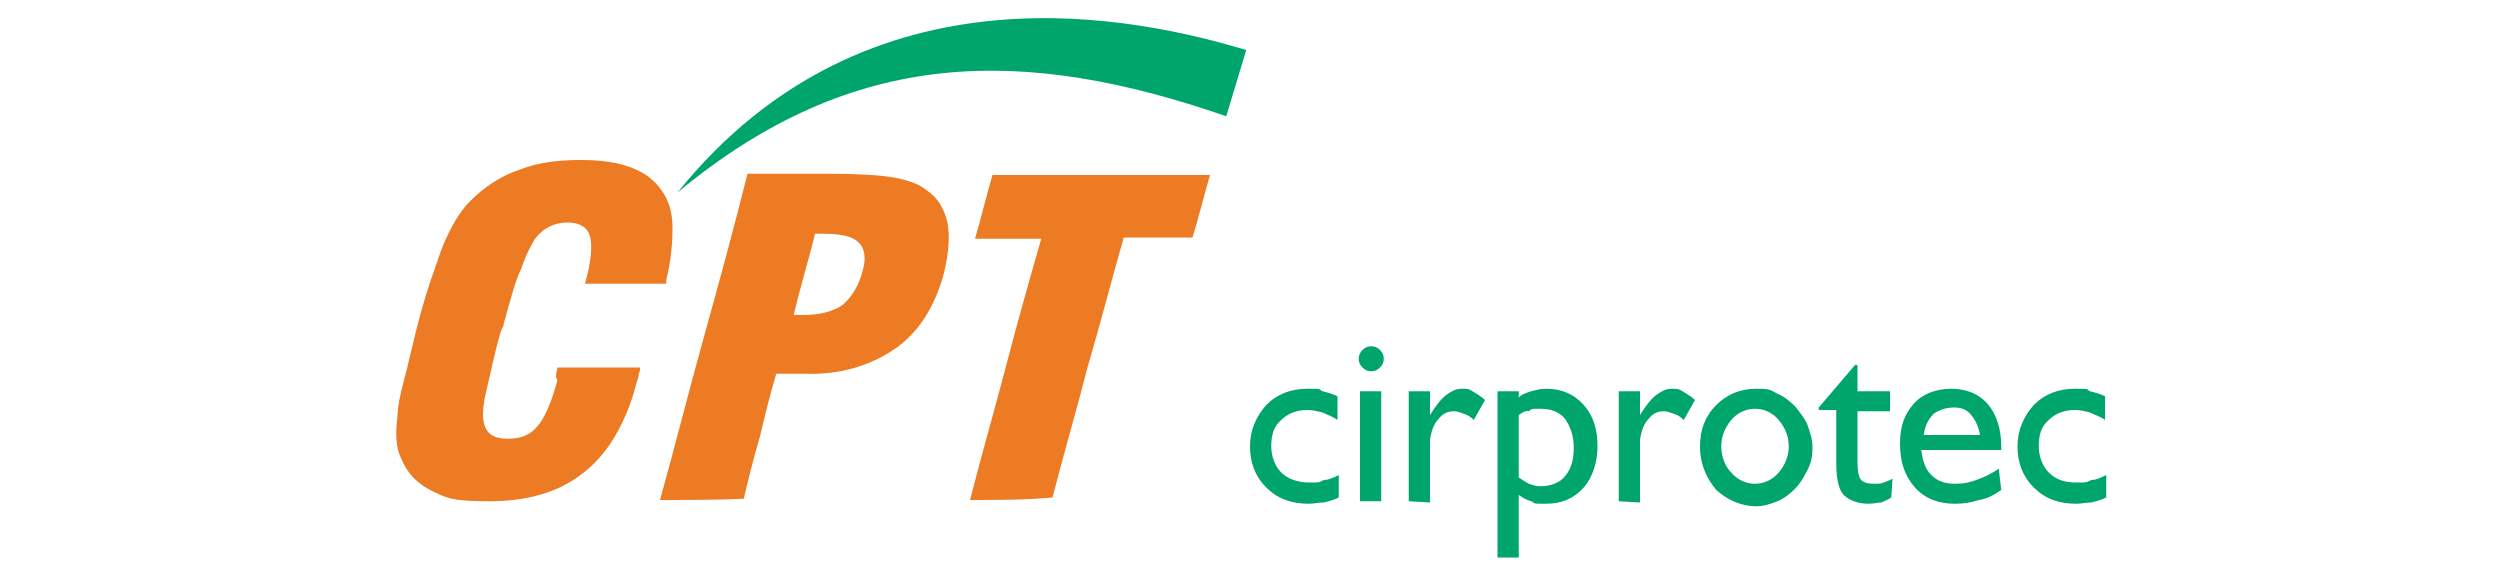
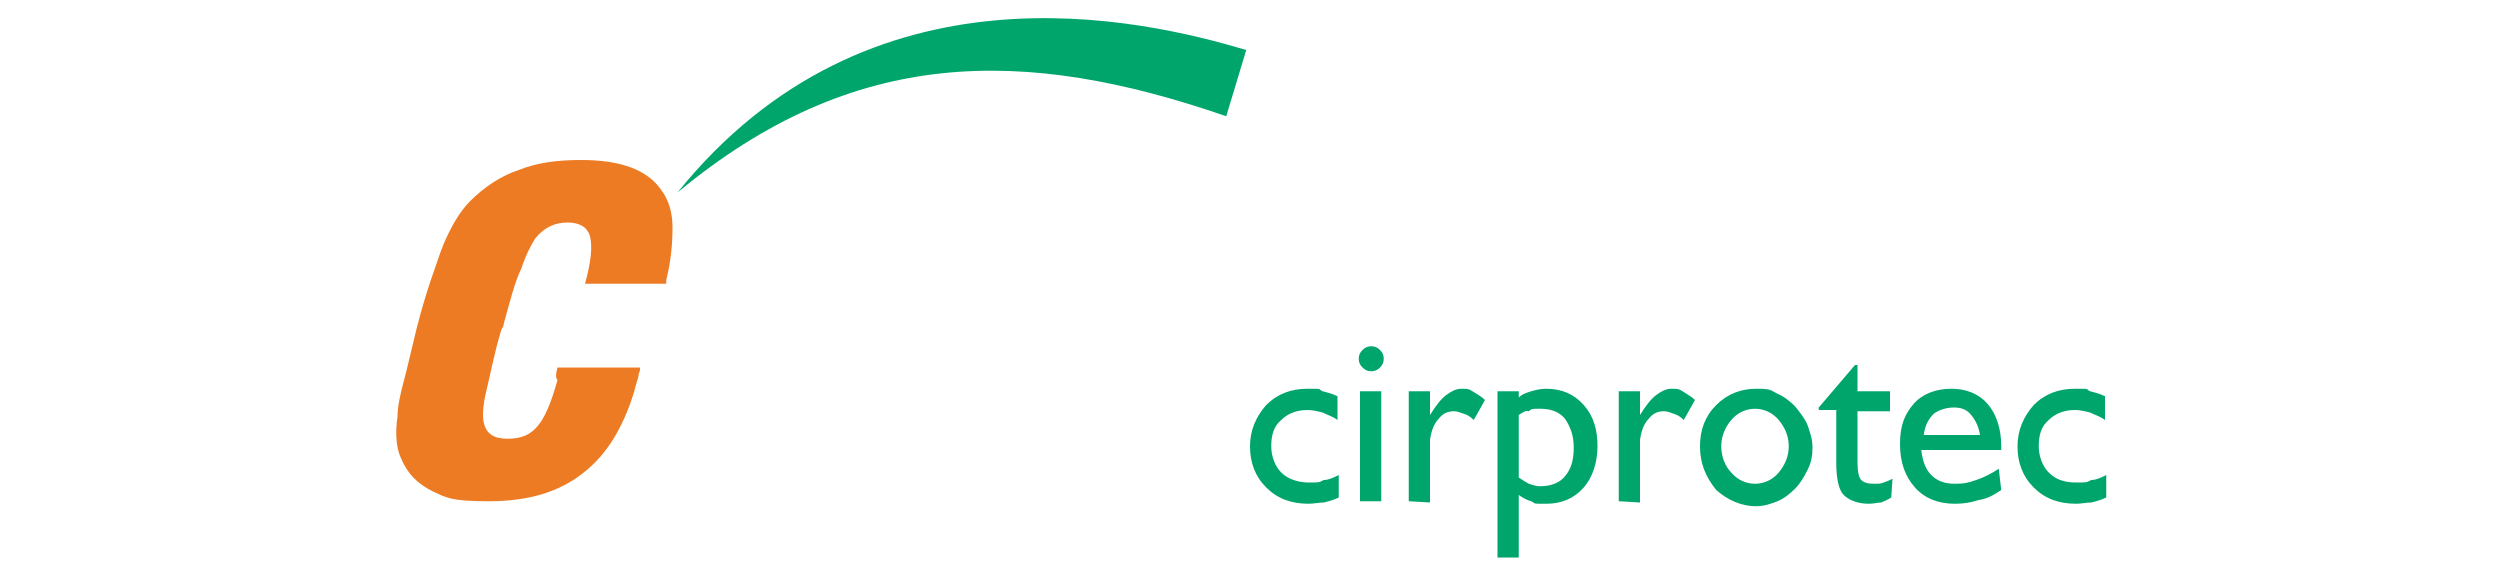
<svg xmlns="http://www.w3.org/2000/svg" version="1.1" id="Layer_1" x="0px" y="0px" viewBox="0 0 200 46" style="enable-background:new 0 0 200 46;" xml:space="preserve">
  <style type="text/css">
	.st0{display:none;}
	.st1{display:inline;}
	.st2{fill:#AA273E;}
	.st3{fill-rule:evenodd;clip-rule:evenodd;fill:#00A56C;}
	.st4{fill-rule:evenodd;clip-rule:evenodd;fill:#EC7B23;}
</style>
  <g class="st0">
    <g class="st1">
      <polygon class="st2" points="17.5,4.8 35.8,4.8 35.8,9.9 31.2,9.9 31.2,36.1 35.8,36.1 35.8,41.3 17.5,41.3 17.5,36.1 22.4,36.1     22.4,9.9 17.7,9.9   " />
      <polygon class="st2" points="17.5,4.8 35.8,4.8 35.8,9.9 31.2,9.9 31.2,36.1 35.8,36.1 35.8,41.3 17.5,41.3 17.5,36.1 22.4,36.1     22.4,9.9 17.7,9.9   " />
      <polygon class="st2" points="17.5,4.8 35.8,4.8 35.8,9.9 31.2,9.9 31.2,36.1 35.8,36.1 35.8,41.3 17.5,41.3 17.5,36.1 22.4,36.1     22.4,9.9 17.7,9.9   " />
      <polygon class="st2" points="17.5,4.8 35.8,4.8 35.8,9.9 31.2,9.9 31.2,36.1 35.8,36.1 35.8,41.3 17.5,41.3 17.5,36.1 22.4,36.1     22.4,9.9 17.7,9.9   " />
    </g>
    <g class="st1">
      <polygon class="st2" points="39.3,4.8 57.2,4.8 66.6,24.3 75.8,4.8 93.6,4.8 93.6,9.9 89.9,9.9 89.9,36.2 94.9,36.2 94.9,41.3     75.8,41.3 75.8,36.1 80.4,36.1 80.4,14.5 66.3,41.3 62.2,41.3 50.4,15.3 50.4,36.2 54.7,36.2 54.7,41.3 39.3,41.3 39.3,36.1     44.1,36.1 44.1,9.9 39.2,9.9   " />
      <polygon class="st2" points="39.3,4.8 57.2,4.8 66.6,24.3 75.8,4.8 93.6,4.8 93.6,9.9 89.9,9.9 89.9,36.2 94.9,36.2 94.9,41.3     75.8,41.3 75.8,36.1 80.4,36.1 80.4,14.5 66.3,41.3 62.2,41.3 50.4,15.3 50.4,36.2 54.7,36.2 54.7,41.3 39.3,41.3 39.3,36.1     44.1,36.1 44.1,9.9 39.2,9.9   " />
      <polygon class="st2" points="39.3,4.8 57.2,4.8 66.6,24.3 75.8,4.8 93.6,4.8 93.6,9.9 89.9,9.9 89.9,36.2 94.9,36.2 94.9,41.3     75.8,41.3 75.8,36.1 80.4,36.1 80.4,14.5 66.3,41.3 62.2,41.3 50.4,15.3 50.4,36.2 54.7,36.2 54.7,41.3 39.3,41.3 39.3,36.1     44.1,36.1 44.1,9.9 39.2,9.9   " />
      <polygon class="st2" points="39.3,4.8 57.2,4.8 66.6,24.3 75.8,4.8 93.6,4.8 93.6,9.9 89.9,9.9 89.9,36.2 94.9,36.2 94.9,41.3     75.8,41.3 75.8,36.1 80.4,36.1 80.4,14.5 66.3,41.3 62.2,41.3 50.4,15.3 50.4,36.2 54.7,36.2 54.7,41.3 39.3,41.3 39.3,36.1     44.1,36.1 44.1,9.9 39.2,9.9   " />
    </g>
    <g class="st1">
      <polygon class="st2" points="98.1,4.8 132.1,4.8 132.1,15.2 124.6,15.2 124.6,10 112.3,10 112.3,19.2 122.1,19.2 122.1,24.9     112.2,24.9 112.2,36.1 124.7,36.1 124.7,29.5 132.2,29.5 132.2,41.3 98.2,41.3 98.2,36.1 102.3,36.1 102.3,9.9 98.1,9.9   " />
      <polygon class="st2" points="98.1,4.8 132.1,4.8 132.1,15.2 124.6,15.2 124.6,10 112.3,10 112.3,19.2 122.1,19.2 122.1,24.9     112.2,24.9 112.2,36.1 124.7,36.1 124.7,29.5 132.2,29.5 132.2,41.3 98.2,41.3 98.2,36.1 102.3,36.1 102.3,9.9 98.1,9.9   " />
-       <polygon class="st2" points="98.1,4.8 132.1,4.8 132.1,15.2 124.6,15.2 124.6,10 112.3,10 112.3,19.2 122.1,19.2 122.1,24.9     112.2,24.9 112.2,36.1 124.7,36.1 124.7,29.5 132.2,29.5 132.2,41.3 98.2,41.3 98.2,36.1 102.3,36.1 102.3,9.9 98.1,9.9   " />
-       <polygon class="st2" points="98.1,4.8 132.1,4.8 132.1,15.2 124.6,15.2 124.6,10 112.3,10 112.3,19.2 122.1,19.2 122.1,24.9     112.2,24.9 112.2,36.1 124.7,36.1 124.7,29.5 132.2,29.5 132.2,41.3 98.2,41.3 98.2,36.1 102.3,36.1 102.3,9.9 98.1,9.9   " />
    </g>
    <g class="st1">
      <path class="st2" d="M147.7,41.3V4.7h34.8v36.6H147.7z M165.1,8.1c-7.9,0-14.2,6.7-14.2,14.9S157.3,38,165.1,38    c7.9,0,14.2-6.7,14.2-14.9S172.9,8.1,165.1,8.1z M163.6,10.9h1.4v5.7h-1.4v1.1h4v-1.1h-1.2v-5.7h1.2V9.8h-4L163.6,10.9z     M154.2,25.1h0.8v5.7h-0.8V32h2.5v-1.1h-0.5v-4.3l2.2,2.7l2.1-2.8v4.4h-0.6v1.1h3v-1.1h-0.8V25h0.6v-1.1h-2.4l-1.9,2.6l-1.9-2.6    h-2.2L154.2,25.1z M169,25.2h0.8v5.7H169V32h5.6v-2.6h-1.2v1.4h-1.8v-2.2h1.4v-1.4h-1.6v-2h2v1.1h1.2v-2.3H169V25.2z M162,19.8    l-0.7-0.2l-2.4-1.1l-0.6,1.1l-2.6-1.6l0.1-1.8l-3.4-0.3l1,3.5l1.2-0.4l4.2,2.8l0.7-1.1l4.5,2.3l0.4,7.5l1,0l0,3.8l-1.1,1.1    l1.4,2.4l2-2.6l-1.2-0.7l0.4-5.9h-1.2l0-5.3l6.6-2.6l-0.4-1.8l2.8-1.3l0.8,0.7l1.7-2.5l-3.1-0.7l-0.2,1.2l-4.4,1.9l0.3,1.5    l-4.9,1.9L162,19.8z" />
      <path class="st2" d="M147.7,41.3V4.7h34.8v36.6H147.7z M165.1,8.1c-7.9,0-14.2,6.7-14.2,14.9S157.3,38,165.1,38    c7.9,0,14.2-6.7,14.2-14.9S172.9,8.1,165.1,8.1z M163.6,10.9h1.4v5.7h-1.4v1.1h4v-1.1h-1.2v-5.7h1.2V9.8h-4L163.6,10.9z     M154.2,25.1h0.8v5.7h-0.8V32h2.5v-1.1h-0.5v-4.3l2.2,2.7l2.1-2.8v4.4h-0.6v1.1h3v-1.1h-0.8V25h0.6v-1.1h-2.4l-1.9,2.6l-1.9-2.6    h-2.2L154.2,25.1z M169,25.2h0.8v5.7H169V32h5.6v-2.6h-1.2v1.4h-1.8v-2.2h1.4v-1.4h-1.6v-2h2v1.1h1.2v-2.3H169V25.2z M162,19.8    l-0.7-0.2l-2.4-1.1l-0.6,1.1l-2.6-1.6l0.1-1.8l-3.4-0.3l1,3.5l1.2-0.4l4.2,2.8l0.7-1.1l4.5,2.3l0.4,7.5l1,0l0,3.8l-1.1,1.1    l1.4,2.4l2-2.6l-1.2-0.7l0.4-5.9h-1.2l0-5.3l6.6-2.6l-0.4-1.8l2.8-1.3l0.8,0.7l1.7-2.5l-3.1-0.7l-0.2,1.2l-4.4,1.9l0.3,1.5    l-4.9,1.9L162,19.8z" />
      <path class="st2" d="M147.7,41.3V4.7h34.8v36.6H147.7z M165.1,8.1c-7.9,0-14.2,6.7-14.2,14.9S157.3,38,165.1,38    c7.9,0,14.2-6.7,14.2-14.9S172.9,8.1,165.1,8.1z M163.6,10.9h1.4v5.7h-1.4v1.1h4v-1.1h-1.2v-5.7h1.2V9.8h-4L163.6,10.9z     M154.2,25.1h0.8v5.7h-0.8V32h2.5v-1.1h-0.5v-4.3l2.2,2.7l2.1-2.8v4.4h-0.6v1.1h3v-1.1h-0.8V25h0.6v-1.1h-2.4l-1.9,2.6l-1.9-2.6    h-2.2L154.2,25.1z M169,25.2h0.8v5.7H169V32h5.6v-2.6h-1.2v1.4h-1.8v-2.2h1.4v-1.4h-1.6v-2h2v1.1h1.2v-2.3H169V25.2z M162,19.8    l-0.7-0.2l-2.4-1.1l-0.6,1.1l-2.6-1.6l0.1-1.8l-3.4-0.3l1,3.5l1.2-0.4l4.2,2.8l0.7-1.1l4.5,2.3l0.4,7.5l1,0l0,3.8l-1.1,1.1    l1.4,2.4l2-2.6l-1.2-0.7l0.4-5.9h-1.2l0-5.3l6.6-2.6l-0.4-1.8l2.8-1.3l0.8,0.7l1.7-2.5l-3.1-0.7l-0.2,1.2l-4.4,1.9l0.3,1.5    l-4.9,1.9L162,19.8z" />
      <path class="st2" d="M147.7,41.3V4.7h34.8v36.6H147.7z M165.1,8.1c-7.9,0-14.2,6.7-14.2,14.9S157.3,38,165.1,38    c7.9,0,14.2-6.7,14.2-14.9S172.9,8.1,165.1,8.1z M163.6,10.9h1.4v5.7h-1.4v1.1h4v-1.1h-1.2v-5.7h1.2V9.8h-4L163.6,10.9z     M154.2,25.1h0.8v5.7h-0.8V32h2.5v-1.1h-0.5v-4.3l2.2,2.7l2.1-2.8v4.4h-0.6v1.1h3v-1.1h-0.8V25h0.6v-1.1h-2.4l-1.9,2.6l-1.9-2.6    h-2.2L154.2,25.1z M169,25.2h0.8v5.7H169V32h5.6v-2.6h-1.2v1.4h-1.8v-2.2h1.4v-1.4h-1.6v-2h2v1.1h1.2v-2.3H169V25.2z M162,19.8    l-0.7-0.2l-2.4-1.1l-0.6,1.1l-2.6-1.6l0.1-1.8l-3.4-0.3l1,3.5l1.2-0.4l4.2,2.8l0.7-1.1l4.5,2.3l0.4,7.5l1,0l0,3.8l-1.1,1.1    l1.4,2.4l2-2.6l-1.2-0.7l0.4-5.9h-1.2l0-5.3l6.6-2.6l-0.4-1.8l2.8-1.3l0.8,0.7l1.7-2.5l-3.1-0.7l-0.2,1.2l-4.4,1.9l0.3,1.5    l-4.9,1.9L162,19.8z" />
    </g>
  </g>
  <g>
    <path class="st3" d="M107.1,38v1.8c-0.4,0.2-0.8,0.3-1.2,0.4c-0.4,0-0.8,0.1-1.2,0.1c-1.4,0-2.5-0.4-3.4-1.3   c-0.9-0.9-1.3-2-1.3-3.3s0.5-2.4,1.3-3.3c0.9-0.9,2-1.3,3.3-1.3s0.8,0,1.2,0.2c0.4,0.1,0.8,0.2,1.2,0.4v1.9   c-0.4-0.3-0.8-0.4-1.2-0.6c-0.4-0.1-0.8-0.2-1.2-0.2c-0.9,0-1.6,0.3-2.1,0.8c-0.6,0.5-0.8,1.2-0.8,2.1c0,0.8,0.3,1.6,0.8,2.1   s1.3,0.8,2.2,0.8s0.8,0,1.2-0.2C106.3,38.4,106.7,38.2,107.1,38L107.1,38L107.1,38z M108.7,28.7c0-0.3,0.1-0.5,0.3-0.7   c0.2-0.2,0.4-0.3,0.7-0.3s0.5,0.1,0.7,0.3c0.2,0.2,0.3,0.4,0.3,0.7c0,0.3-0.1,0.5-0.3,0.7c-0.2,0.2-0.4,0.3-0.7,0.3   s-0.5-0.1-0.7-0.3C108.8,29.2,108.7,29,108.7,28.7L108.7,28.7z M108.8,40.1v-8.8h1.7v8.8H108.8z M112.7,40.1v-8.8h1.7v1.9   c0.5-0.8,0.9-1.3,1.3-1.6c0.4-0.3,0.8-0.5,1.2-0.5c0.5,0,0.6,0,0.9,0.2c0.3,0.2,0.7,0.4,1,0.7l-0.9,1.6c-0.3-0.3-0.5-0.4-0.8-0.5   s-0.5-0.2-0.8-0.2c-0.5,0-0.9,0.2-1.2,0.6c-0.4,0.4-0.6,1-0.7,1.7v5L112.7,40.1L112.7,40.1z M121.5,33.2v5c0.3,0.2,0.6,0.4,0.8,0.5   c0.3,0.1,0.6,0.2,0.9,0.2c0.9,0,1.6-0.3,2-0.8c0.5-0.6,0.7-1.3,0.7-2.3c0-1-0.3-1.7-0.7-2.3c-0.5-0.6-1.2-0.8-2-0.8   c-0.8,0-0.6,0-0.9,0.2C122.1,32.8,121.8,33,121.5,33.2L121.5,33.2z M119.8,44.6V31.3h1.7v0.5c0.3-0.3,0.7-0.4,1-0.5   c0.4-0.1,0.7-0.2,1.2-0.2c1.2,0,2.2,0.4,3,1.3s1.1,2,1.1,3.3c0,1.3-0.4,2.5-1.1,3.3c-0.8,0.9-1.8,1.3-3,1.3c-1.2,0-0.8,0-1.2-0.2   c-0.4-0.1-0.7-0.3-1-0.5v5L119.8,44.6L119.8,44.6z M129.5,40.1v-8.8h1.7v1.9c0.5-0.8,0.9-1.3,1.3-1.6c0.4-0.3,0.8-0.5,1.2-0.5   c0.5,0,0.6,0,0.9,0.2c0.3,0.2,0.7,0.4,1,0.7l-0.9,1.6c-0.3-0.3-0.5-0.4-0.8-0.5s-0.5-0.2-0.8-0.2c-0.5,0-0.9,0.2-1.2,0.6   c-0.4,0.4-0.6,1-0.7,1.7v5L129.5,40.1L129.5,40.1z M137.7,35.7c0,0.8,0.3,1.6,0.8,2.1c0.5,0.6,1.2,0.9,1.9,0.9   c0.7,0,1.4-0.3,1.9-0.9c0.5-0.6,0.8-1.3,0.8-2.1s-0.3-1.5-0.8-2.1c-0.5-0.6-1.2-0.9-1.9-0.9c-0.7,0-1.4,0.3-1.9,0.9   C138,34.2,137.7,34.9,137.7,35.7L137.7,35.7z M136,35.7c0-1.3,0.4-2.4,1.3-3.3c0.9-0.9,2-1.3,3.2-1.3c1.2,0,1.1,0.1,1.7,0.4   c0.5,0.2,1,0.6,1.4,1c0.4,0.5,0.8,1,1,1.5c0.2,0.6,0.4,1.1,0.4,1.8s-0.1,1.2-0.4,1.8c-0.3,0.6-0.6,1.1-1,1.5s-0.9,0.8-1.4,1   c-0.5,0.2-1.1,0.4-1.7,0.4c-1.2,0-2.3-0.5-3.2-1.3C136.4,38.1,136,37,136,35.7C136,35.7,136,35.7,136,35.7z M151.3,39.8   c-0.3,0.2-0.6,0.3-0.8,0.4c-0.3,0-0.6,0.1-1,0.1c-0.9,0-1.6-0.3-2-0.7s-0.6-1.3-0.6-2.6v-4.2h-1.4v-0.2l2.9-3.4h0.2v2.1h2.6v1.6   h-2.6v4.1c0,0.7,0.1,1.2,0.3,1.4s0.5,0.3,1,0.3c0.5,0,0.5,0,0.8-0.1s0.5-0.2,0.7-0.3L151.3,39.8L151.3,39.8L151.3,39.8z    M160.1,39.2c-0.6,0.4-1.1,0.7-1.8,0.8c-0.6,0.2-1.2,0.3-1.9,0.3c-1.3,0-2.4-0.4-3.2-1.3c-0.8-0.9-1.2-2-1.2-3.5s0.4-2.4,1.1-3.2   s1.8-1.2,3-1.2s2.2,0.4,2.9,1.2c0.7,0.8,1.1,2,1.1,3.4V36h-6.4c0.1,0.8,0.3,1.5,0.8,2c0.5,0.5,1.1,0.7,1.9,0.7s1.1-0.1,1.7-0.3   c0.6-0.2,1.2-0.5,1.8-0.9L160.1,39.2L160.1,39.2L160.1,39.2z M153.9,34.8h4.5c-0.1-0.6-0.3-1.1-0.7-1.6s-0.9-0.6-1.4-0.6   c-0.6,0-1.2,0.2-1.6,0.5C154.3,33.5,154,34,153.9,34.8L153.9,34.8z M168.5,38v1.8c-0.4,0.2-0.8,0.3-1.2,0.4c-0.4,0-0.8,0.1-1.2,0.1   c-1.4,0-2.5-0.4-3.4-1.3c-0.9-0.9-1.3-2-1.3-3.3s0.5-2.4,1.3-3.3c0.9-0.9,2-1.3,3.3-1.3s0.8,0,1.2,0.2c0.4,0.1,0.8,0.2,1.2,0.4v1.9   c-0.4-0.3-0.8-0.4-1.2-0.6c-0.4-0.1-0.8-0.2-1.2-0.2c-0.9,0-1.6,0.3-2.1,0.8c-0.6,0.5-0.8,1.2-0.8,2.1c0,0.8,0.3,1.6,0.8,2.1   c0.6,0.6,1.3,0.8,2.2,0.8c0.9,0,0.8,0,1.2-0.2C167.7,38.4,168.1,38.2,168.5,38L168.5,38L168.5,38z" />
-     <path class="st4" d="M77.6,40c0.9-3.5,1.9-7,2.8-10.4c0.9-3.5,1.9-7,2.9-10.5c-1.8,0-3.5,0-5.3,0c0.5-1.7,0.9-3.4,1.4-5.1   c2.9,0,5.8,0,8.7,0c2.9,0,5.8,0,8.7,0c-0.5,1.7-0.9,3.4-1.4,5c-1.9,0-3.7,0-5.5,0c-1,3.5-1.9,7-2.9,10.4c-0.9,3.5-1.9,6.9-2.8,10.4   C82,40,79.8,40,77.6,40C77.6,40,77.6,40,77.6,40z" />
    <path class="st4" d="M44.6,29.4h6.6c0,0.2,0,0.3-0.1,0.5c0,0.2-0.1,0.5-0.2,0.8c-0.4,1.6-1,3-1.7,4.2c-0.7,1.2-1.6,2.2-2.5,2.9   c-2,1.6-4.5,2.3-7.6,2.3s-3.4-0.3-4.5-0.8c-1.2-0.6-2-1.4-2.5-2.6c-0.4-0.8-0.5-2-0.3-3.4c0-0.7,0.2-1.7,0.5-2.8   c0.3-1.1,0.6-2.5,1-4.1c0.4-1.6,0.8-2.9,1.2-4.1c0.4-1.1,0.7-2.1,1-2.8c0.6-1.4,1.3-2.6,2.1-3.4c1.1-1.1,2.4-2,3.9-2.5   c1.5-0.6,3.1-0.8,5-0.8c3.2,0,5.3,0.8,6.4,2.4c0.6,0.8,0.9,1.8,0.9,3c0,1.2-0.1,2.6-0.5,4.2c0,0.1,0,0.2,0,0.3c-2.2,0-4.3,0-6.5,0   c0.5-1.8,0.6-3,0.4-3.8c-0.2-0.7-0.8-1.1-1.8-1.1s-1.9,0.4-2.6,1.3c-0.3,0.5-0.7,1.2-1.1,2.4c-0.5,1-0.9,2.6-1.4,4.4   c0,0.2-0.1,0.3-0.2,0.5c-0.6,2-0.9,3.7-1.2,4.9c-0.3,1.2-0.3,2.1-0.2,2.5c0.2,0.9,0.8,1.3,1.9,1.3s1.8-0.3,2.4-1s1.1-1.9,1.6-3.7   C44.4,30.2,44.5,29.8,44.6,29.4L44.6,29.4L44.6,29.4z" />
    <path class="st3" d="M98.1,9.3l1.6-5.3c-8.4-2.5-30.2-7.6-45.5,11.4C68.3,3.7,81.9,3.7,98.1,9.3L98.1,9.3z" />
-     <path class="st4" d="M52.8,40c1.2-4.3,2.3-8.7,3.5-13c1.2-4.3,2.4-8.7,3.5-13.1c2.2,0,4.3,0,6.5,0c2.2,0,4.1,0.1,5.2,0.3   c1.1,0.2,2,0.5,2.6,1c0.9,0.6,1.4,1.4,1.7,2.6c0.2,1.1,0.1,2.5-0.3,4.1c-0.7,2.6-2,4.7-3.9,6c-1.9,1.3-4.3,2.1-7.2,2h-2.3   c-0.5,1.7-0.9,3.3-1.3,5c-0.5,1.7-0.9,3.3-1.3,5C57.2,40,55,40,52.8,40L52.8,40L52.8,40z M63.5,25.2c0.1,0,0.2,0,0.3,0h0.5   c1.3,0,2.4-0.3,3.1-0.8c0.7-0.6,1.3-1.5,1.6-2.7c0.3-1,0.2-1.8-0.3-2.3c-0.5-0.5-1.4-0.7-2.9-0.7h-0.6C64.7,20.8,64,23,63.5,25.2   L63.5,25.2L63.5,25.2z" />
  </g>
</svg>